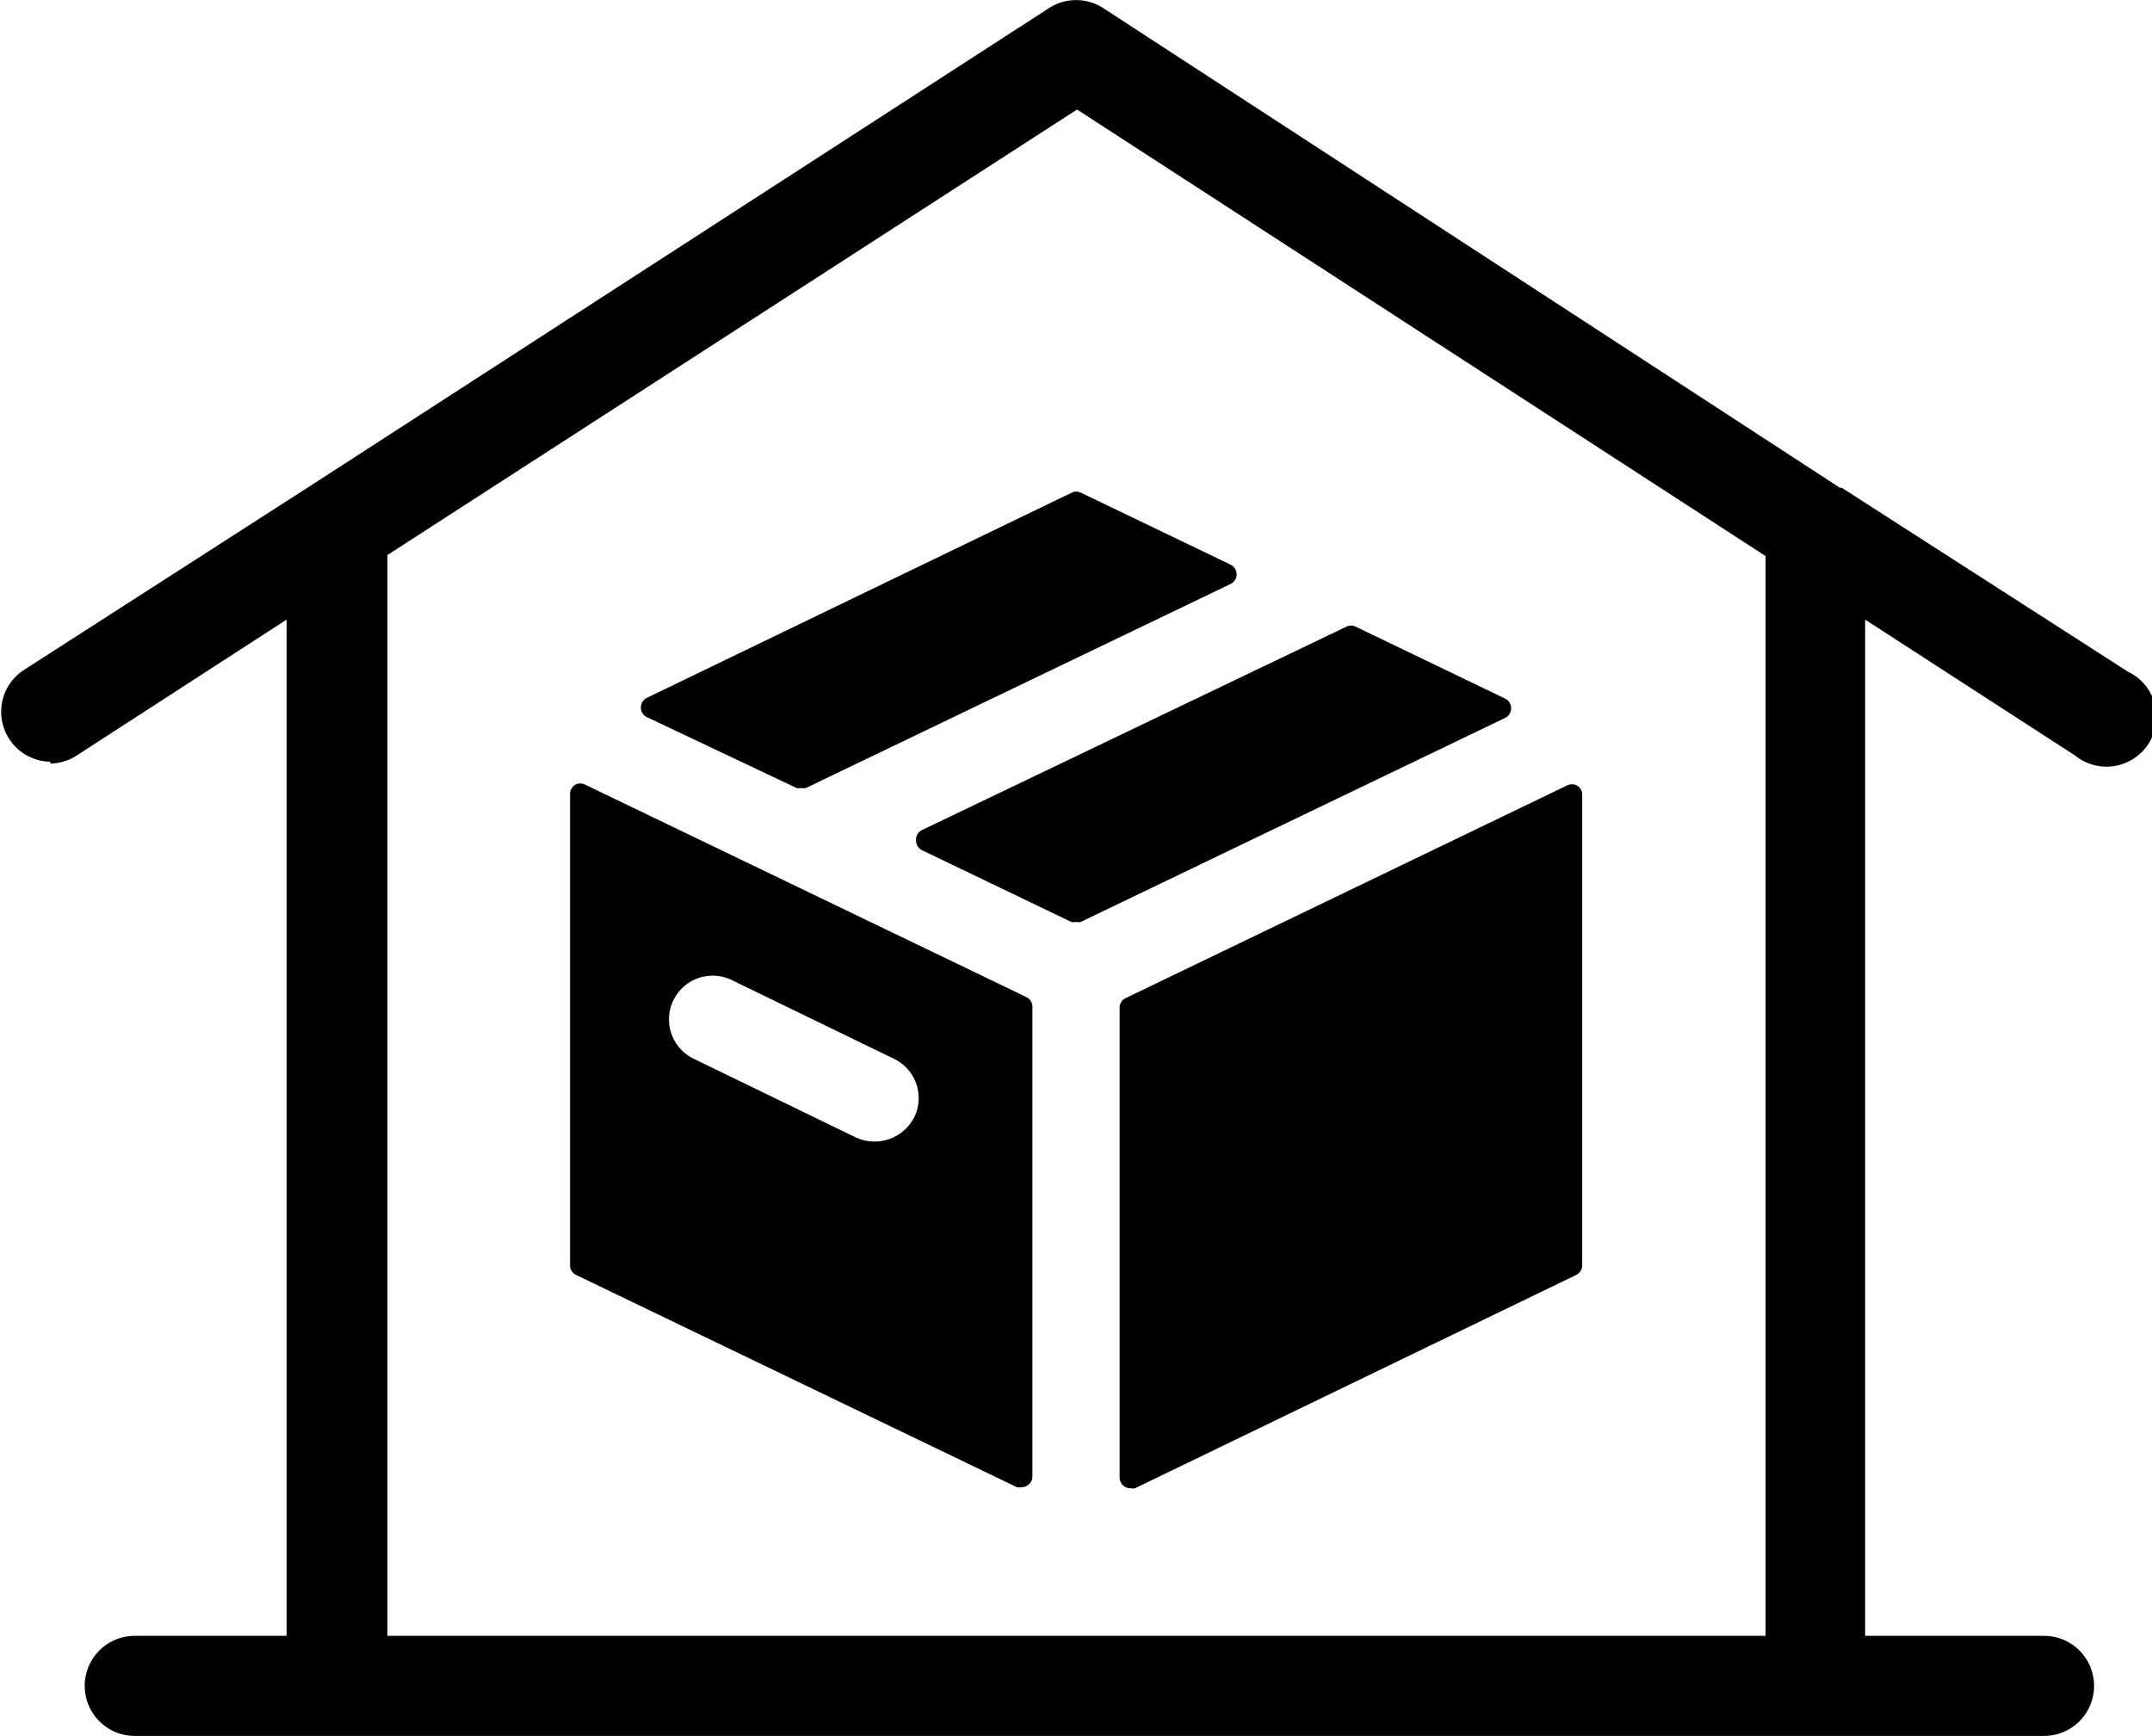
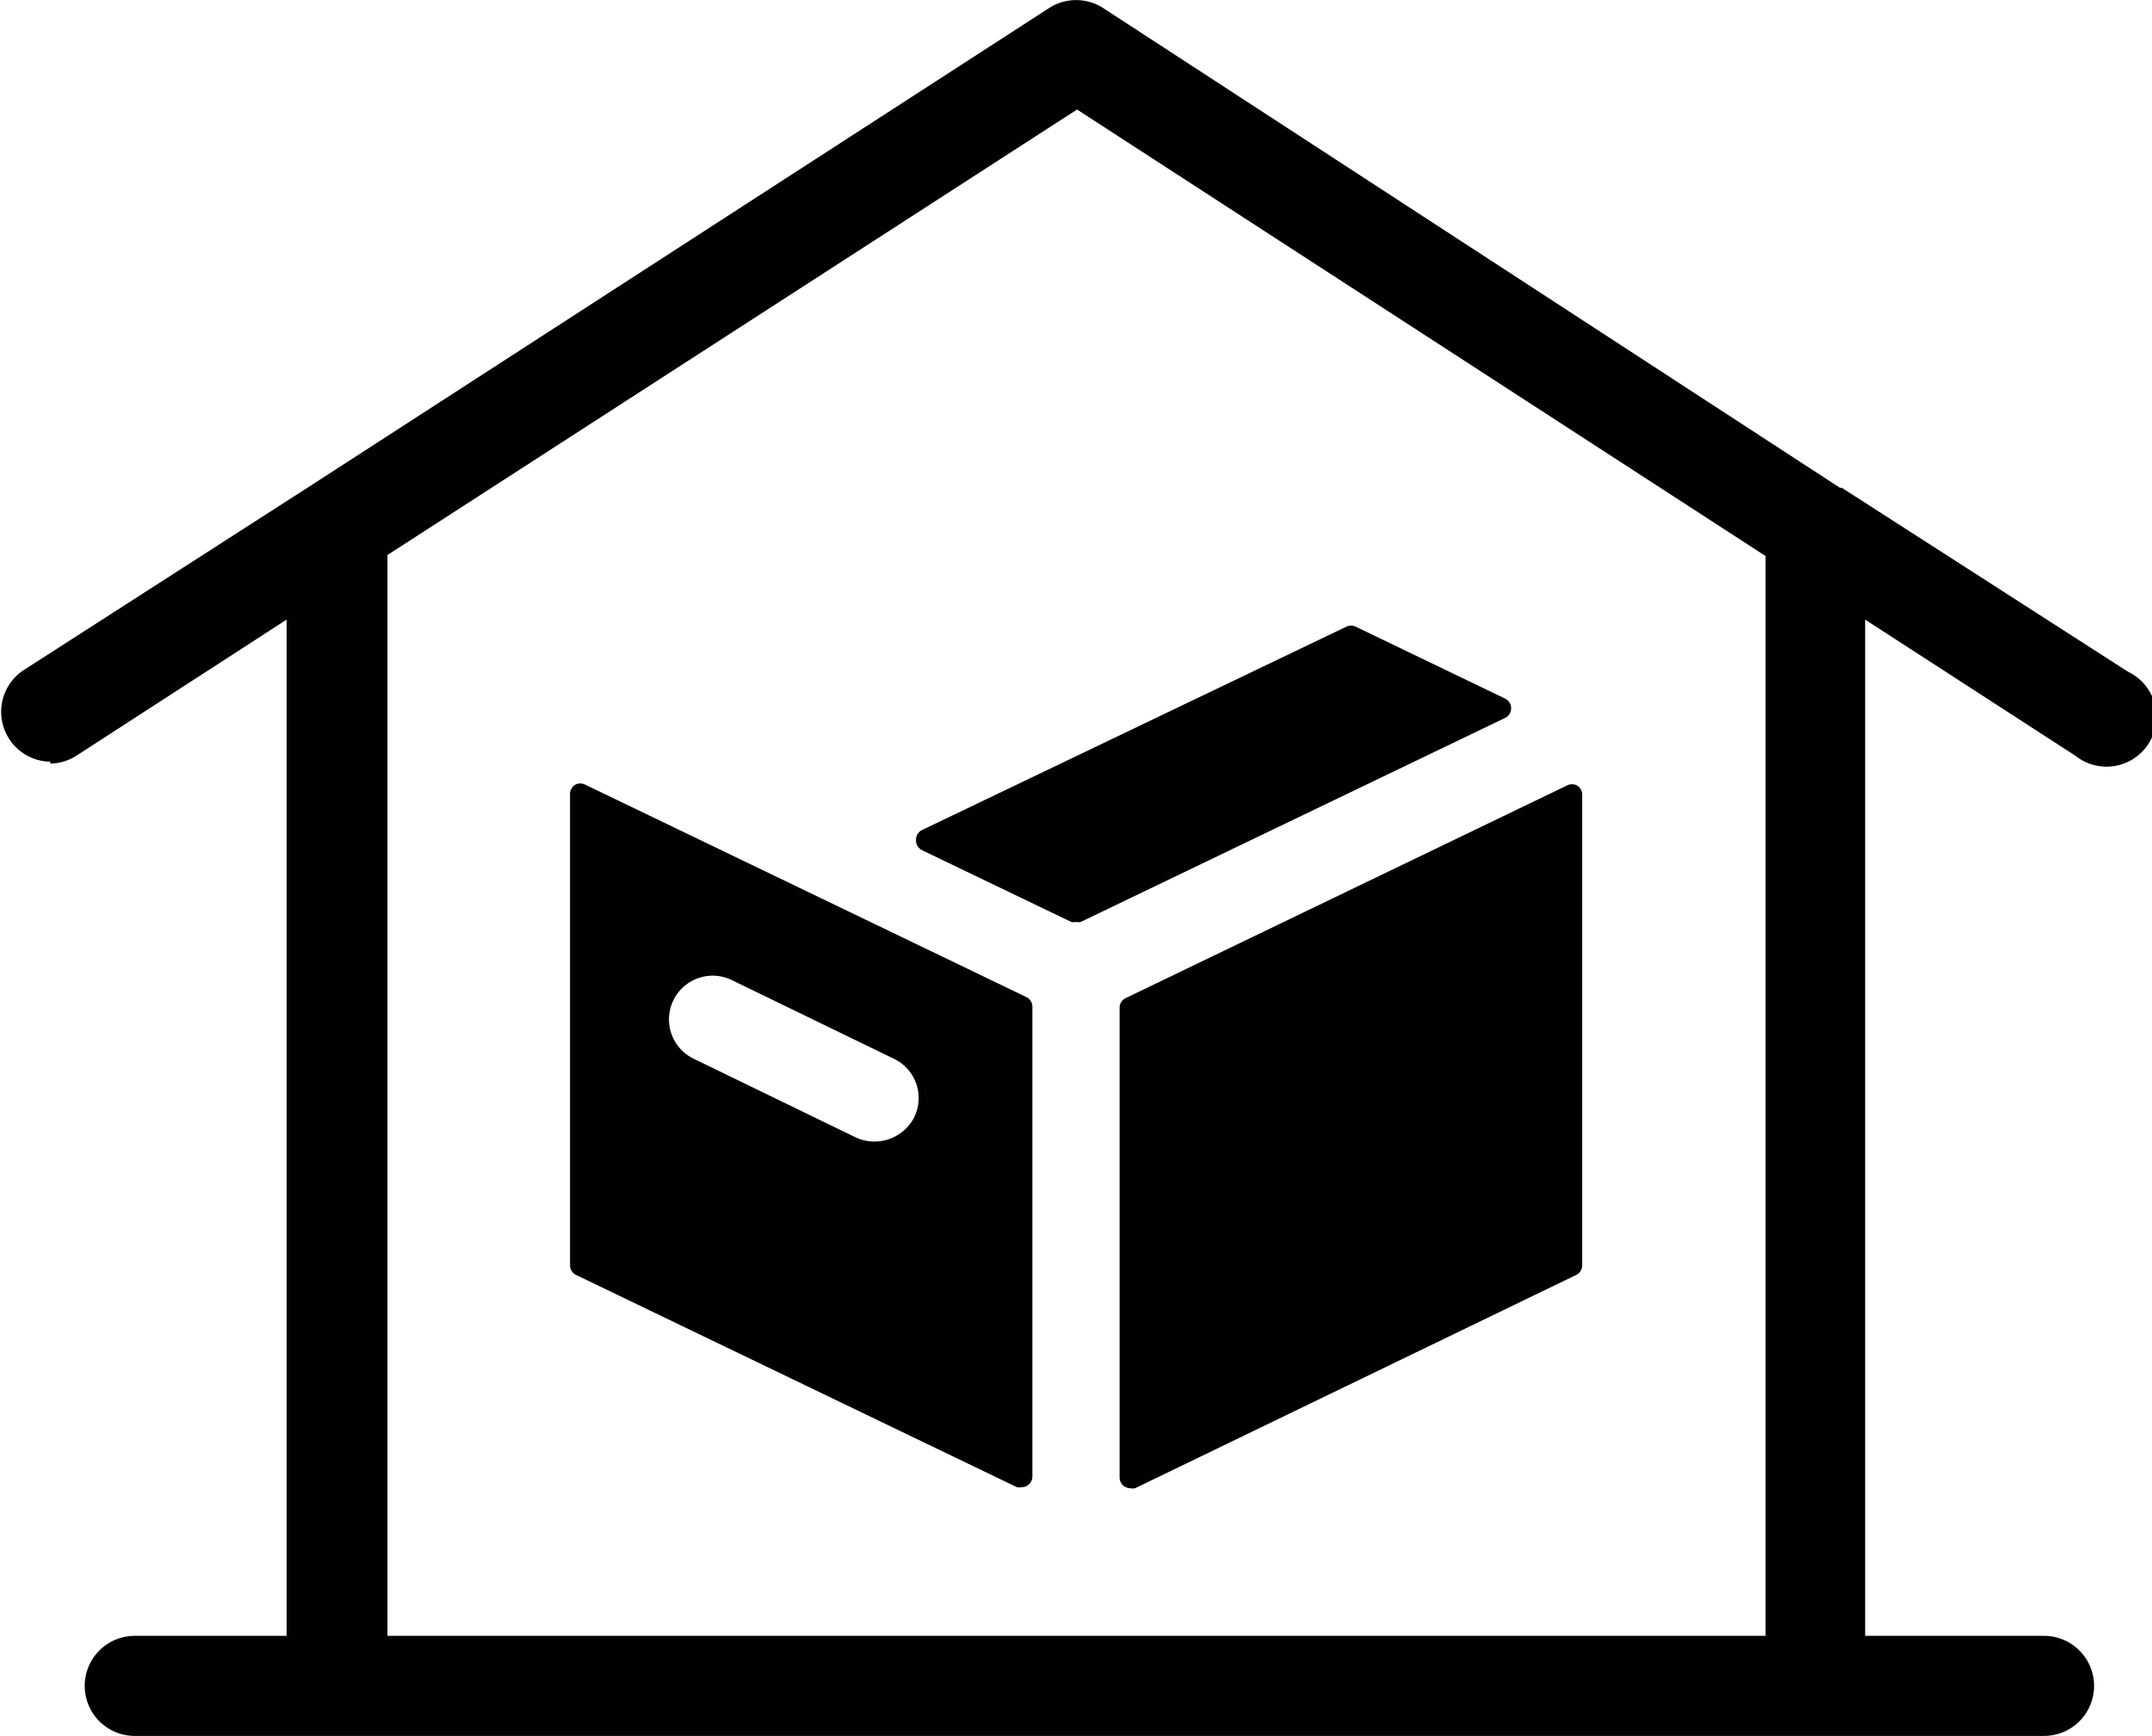
<svg xmlns="http://www.w3.org/2000/svg" viewBox="0 0 81.92 66.09">
  <defs>
    <style>.cls-1{fill:#010101;}</style>
  </defs>
  <title>Entrega a domicilio</title>
  <g id="Capa_2" data-name="Capa 2">
    <g id="Capa_1-2" data-name="Capa 1">
      <path class="cls-1" d="M1.91,29.07a1.89,1.89,0,0,0,1-.3l8-5.18V62.28H5.13a1.9,1.9,0,1,0,0,3.81H77.81a1.9,1.9,0,1,0,0-3.81H71V23.59l8,5.18A1.9,1.9,0,1,0,81,25.57l-10.89-7-.07,0L42,.31a1.9,1.9,0,0,0-2.07,0L11.81,18.5l0,0-10.89,7a1.9,1.9,0,0,0,1,3.5ZM41,4.17l26.21,17V62.28H14.75V21.13Z" />
-       <path class="cls-1" d="M24.64,27.31,30.32,30a.41.41,0,0,0,.18,0,.4.4,0,0,0,.18,0l16.15-7.76a.41.41,0,0,0,0-.75l-5.68-2.73a.41.41,0,0,0-.36,0L24.64,26.56a.41.41,0,0,0,0,.75Z" />
      <path class="cls-1" d="M21.93,48.54l16.78,8.08a.41.41,0,0,0,.18,0,.41.41,0,0,0,.41-.41V38.33a.41.41,0,0,0-.23-.37L22.29,29.88a.41.41,0,0,0-.4,0,.42.42,0,0,0-.19.35V48.17A.41.41,0,0,0,21.93,48.54Zm12.87-6a1.7,1.7,0,0,1-2.21.77l-6.18-3a1.66,1.66,0,1,1,1.44-3l6.18,3a1.66,1.66,0,0,1,.78,2.21Z" />
      <path class="cls-1" d="M42.62,38.33V56.25a.41.41,0,0,0,.41.41.41.41,0,0,0,.18,0L60,48.54a.41.41,0,0,0,.23-.37V30.26a.41.41,0,0,0-.19-.35.41.41,0,0,0-.4,0L42.85,38A.41.41,0,0,0,42.62,38.33Z" />
      <path class="cls-1" d="M34.87,32a.42.42,0,0,0,.23.37l5.68,2.73a.41.41,0,0,0,.18,0,.4.4,0,0,0,.18,0l16.14-7.76a.41.41,0,0,0,0-.75l-5.67-2.73a.4.4,0,0,0-.36,0L35.1,31.6A.41.41,0,0,0,34.87,32Z" />
    </g>
  </g>
</svg>